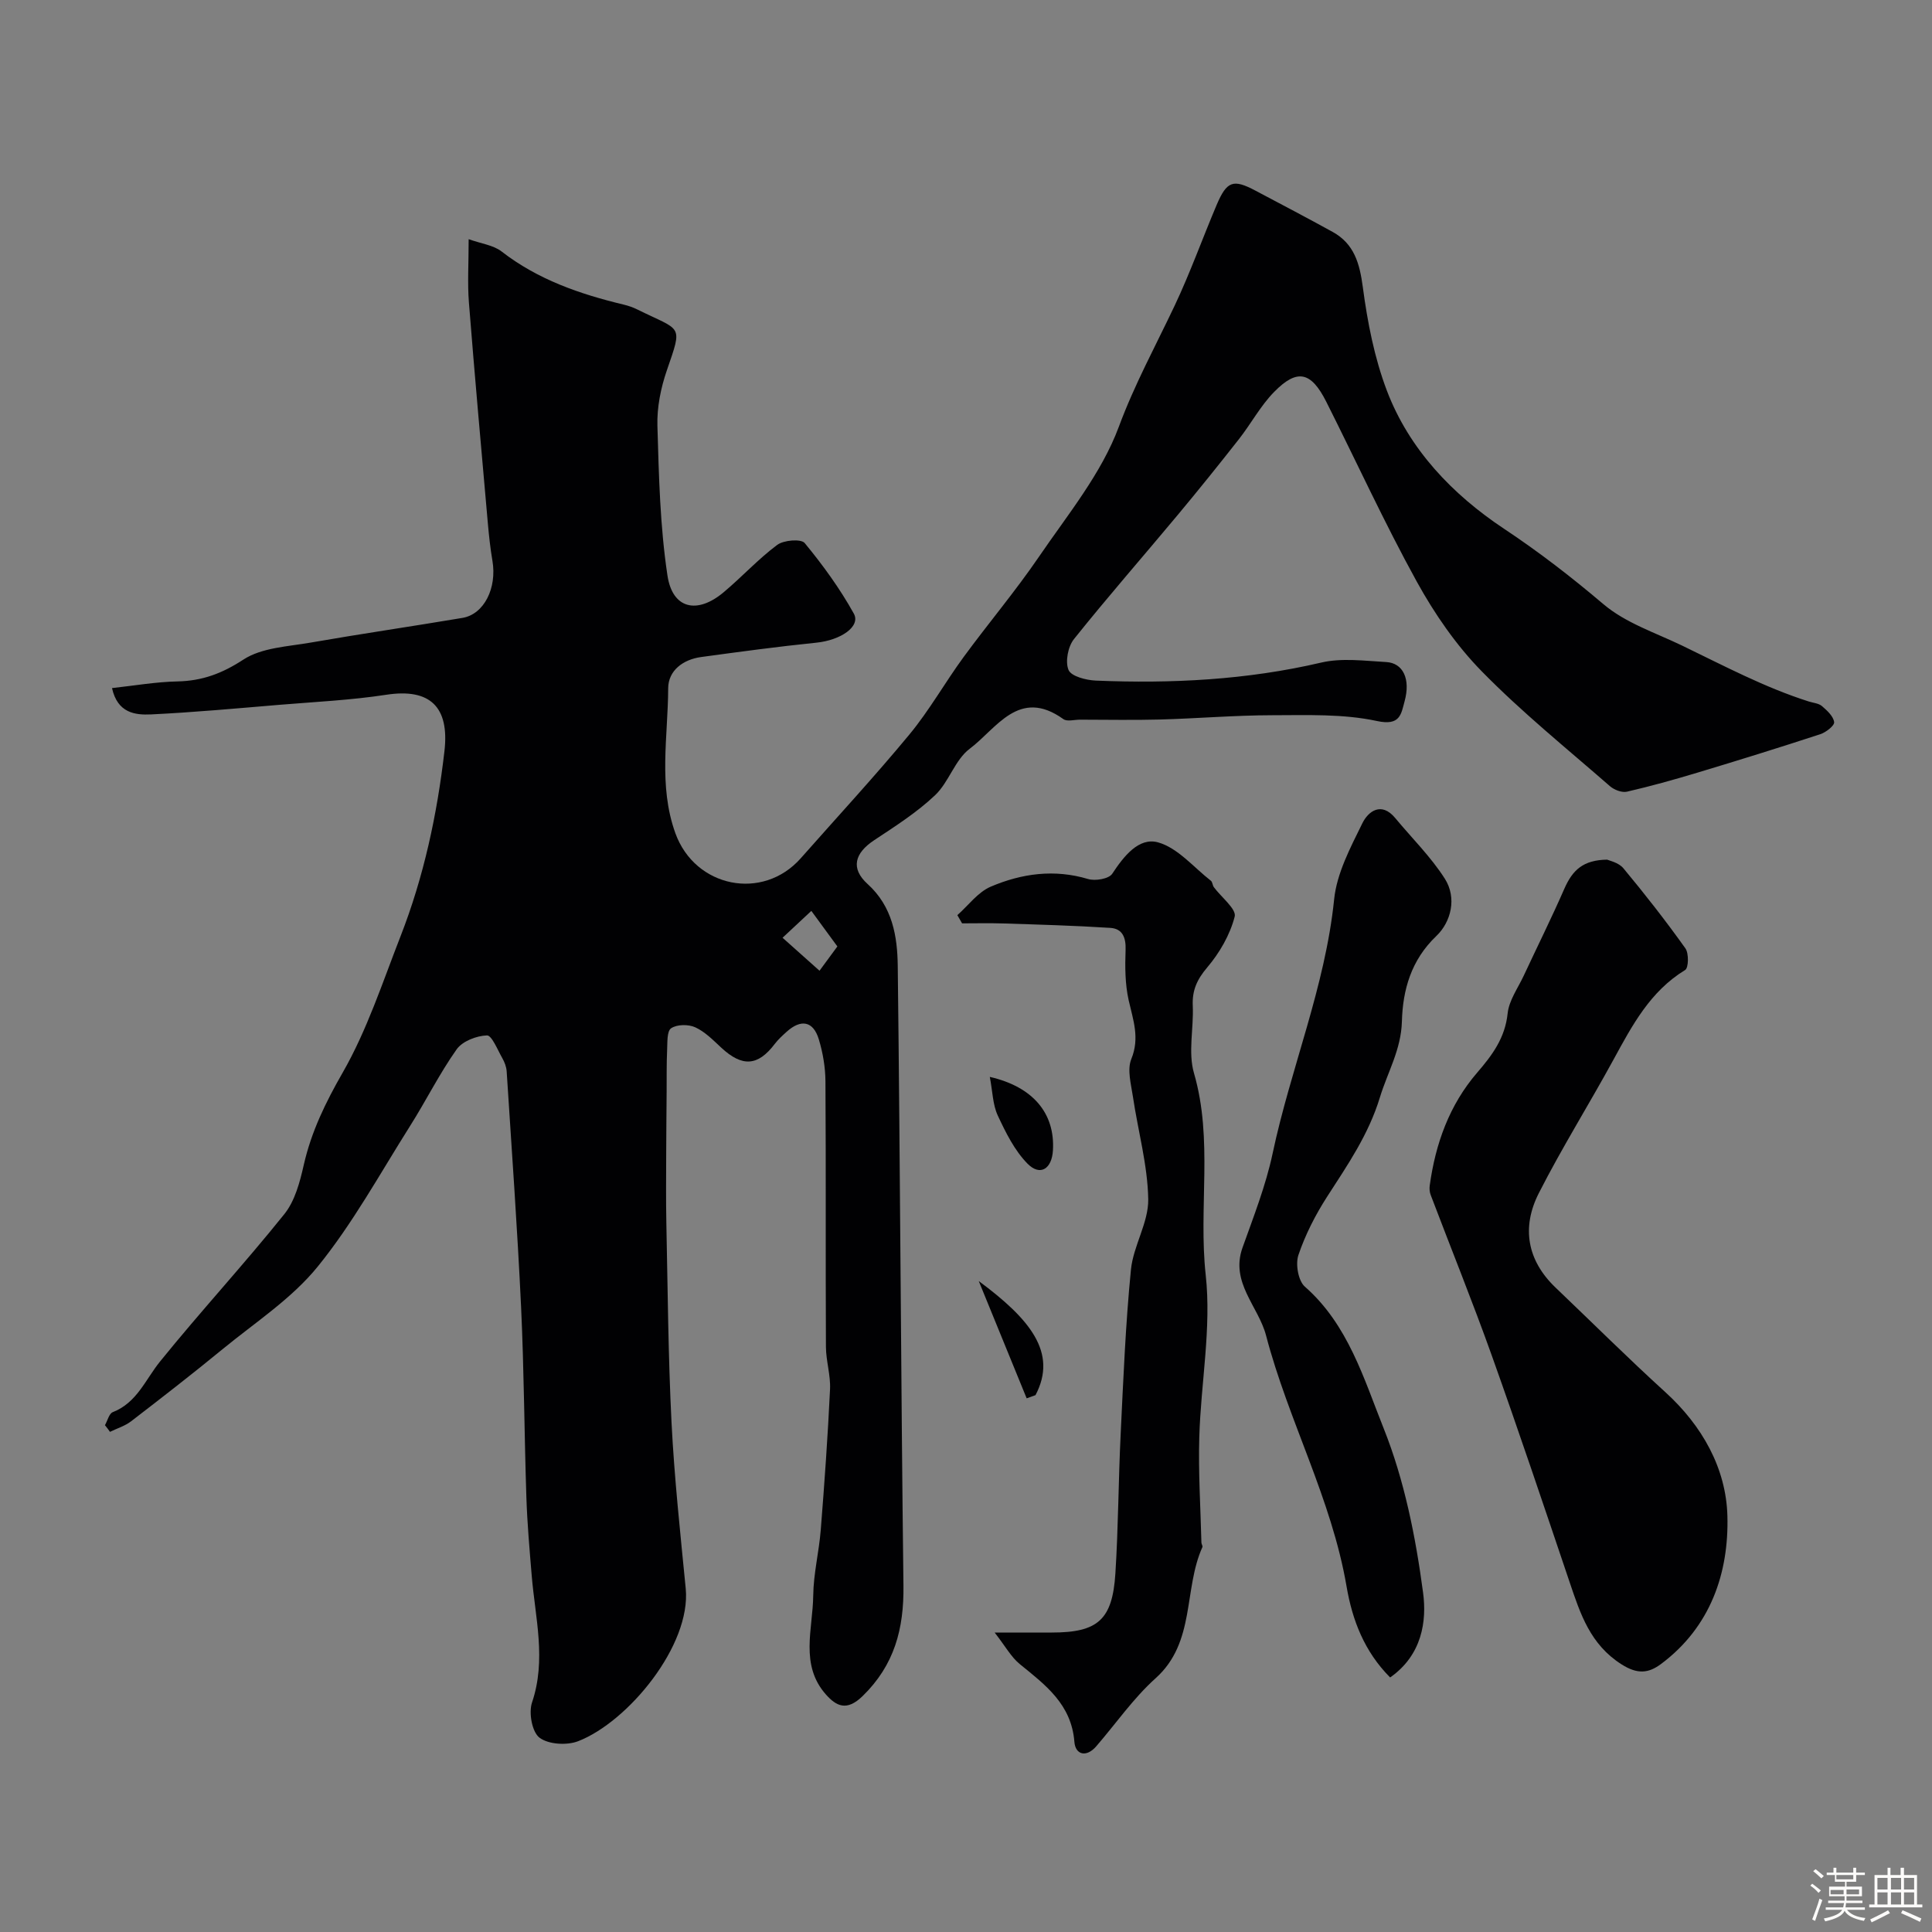
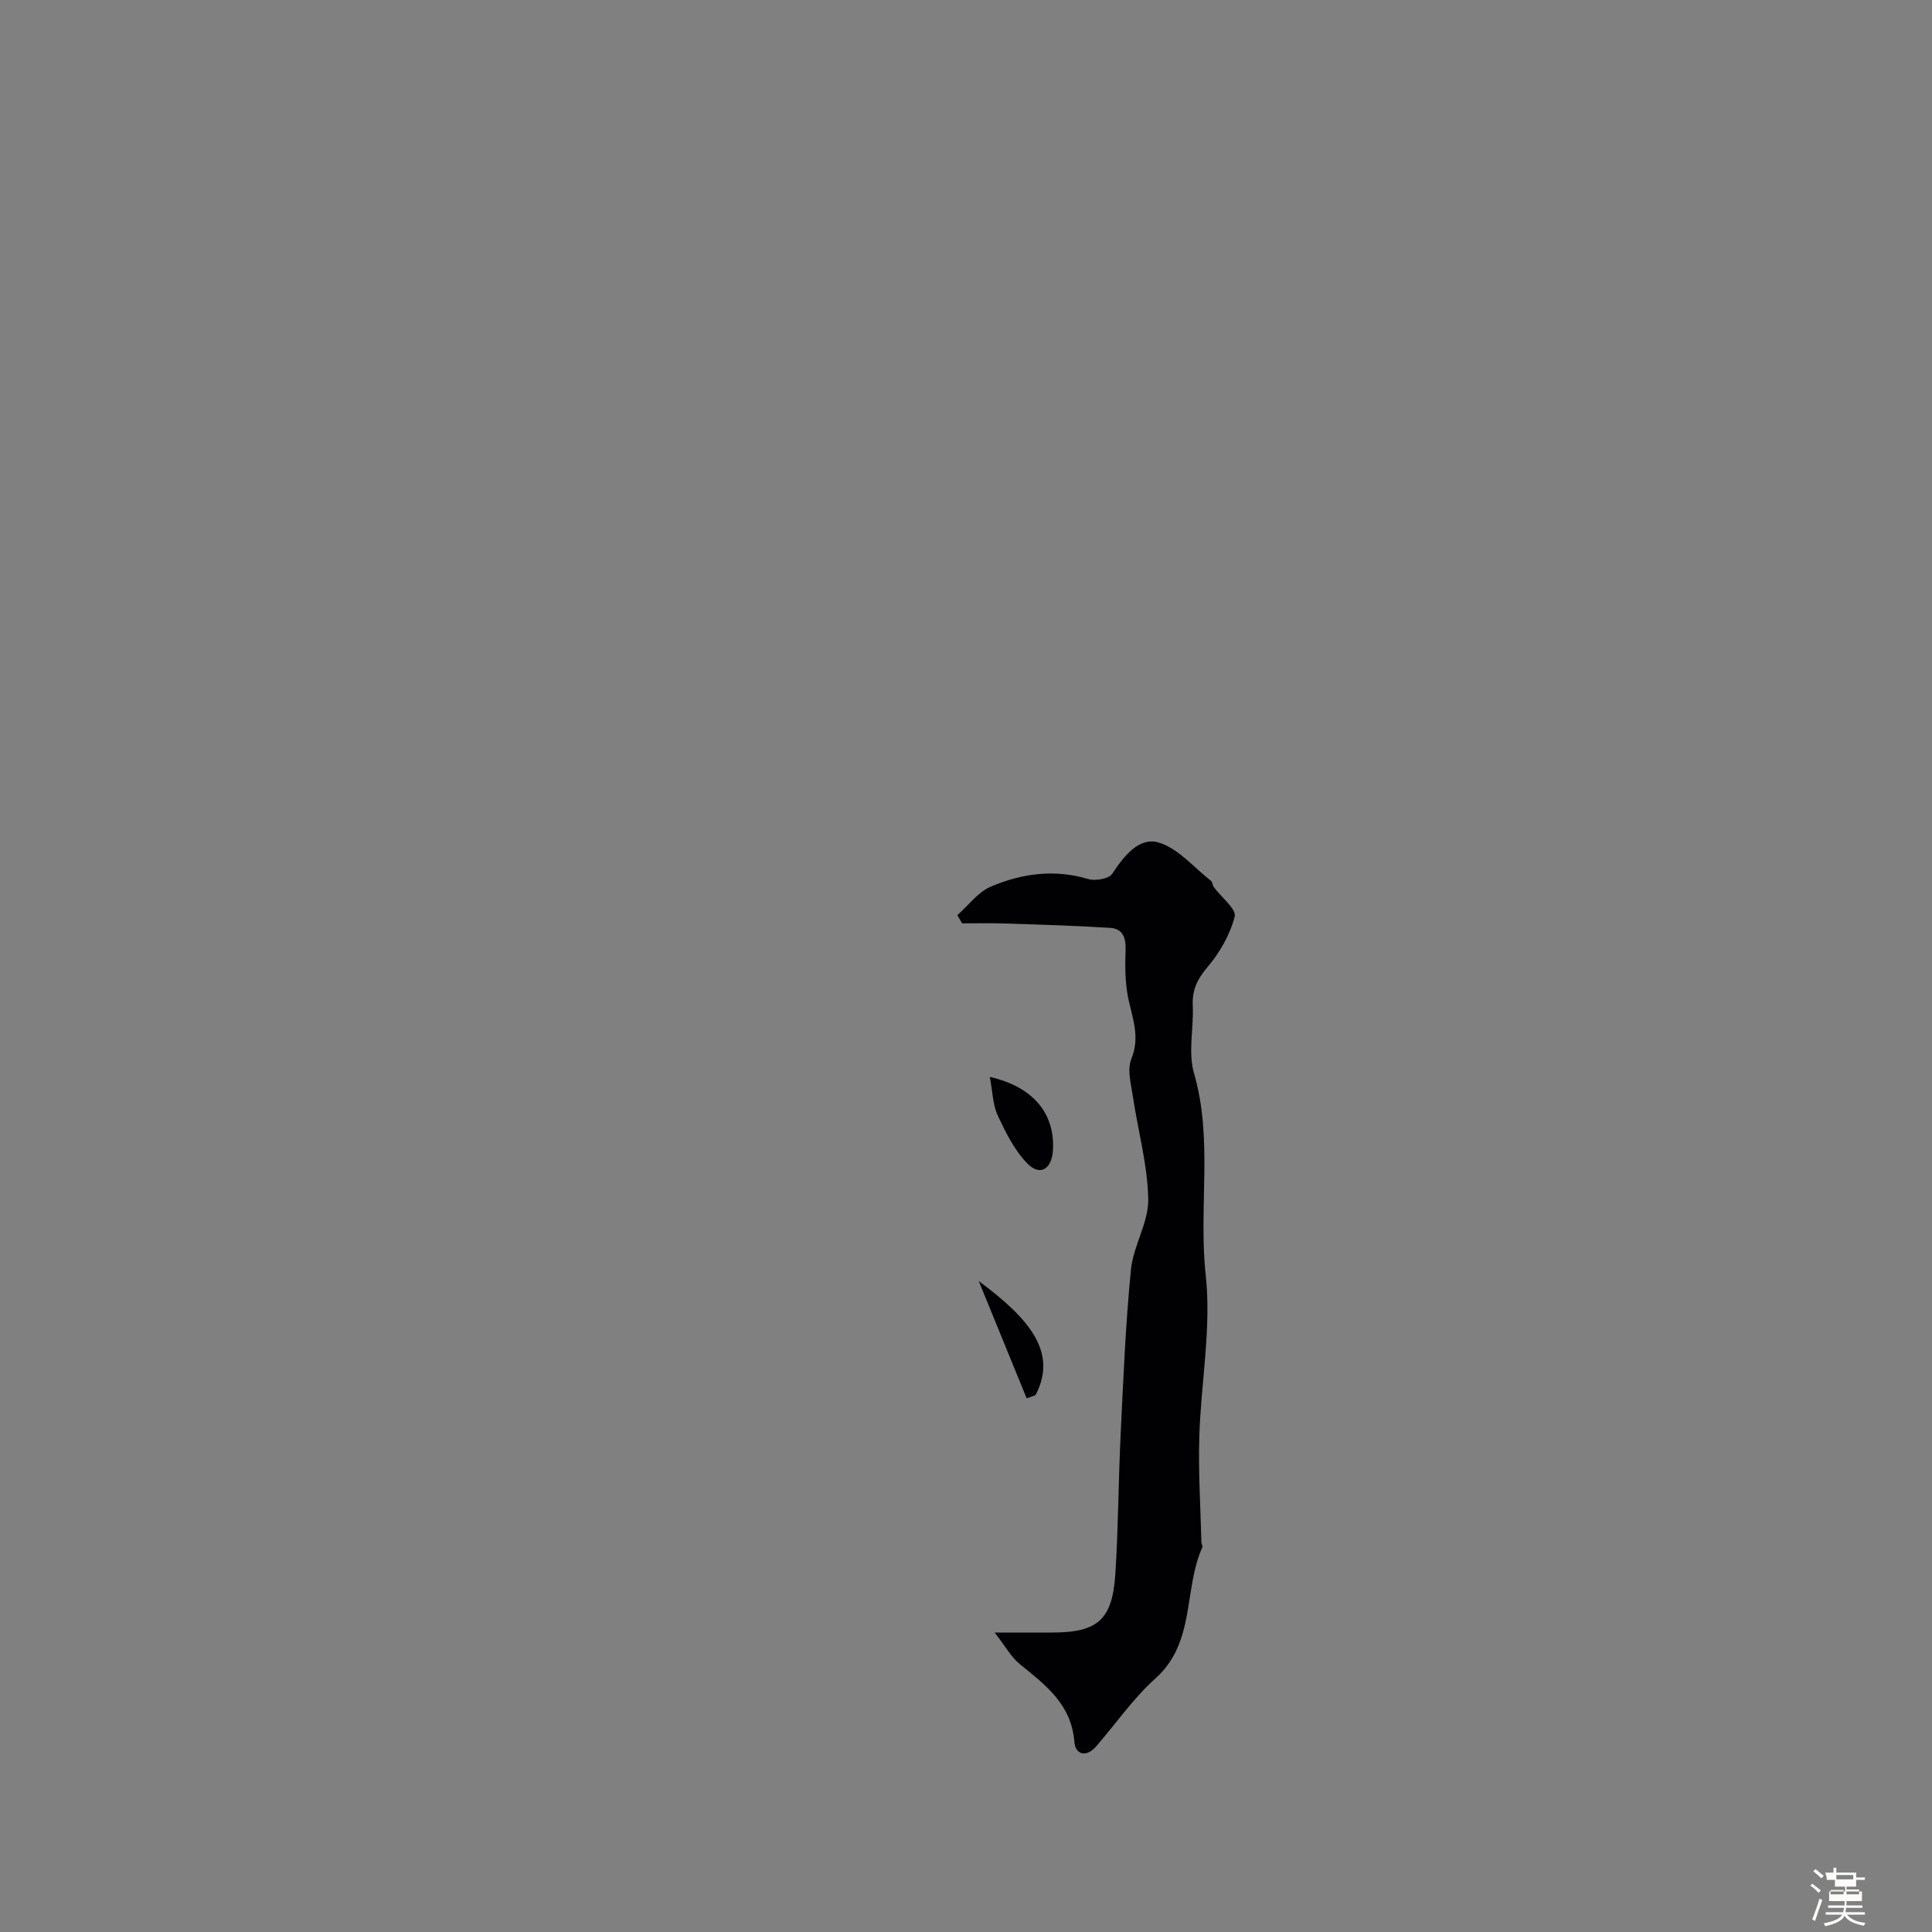
<svg xmlns="http://www.w3.org/2000/svg" enable-background="new 0 0 400 400" viewBox="0 0 400 400">
  <rect x="0" y="0" width="400" height="400" fill="#808080" stroke="none" />
-   <path d="m374.8 390.4.4-.4c.7.5 1.3 1 1.8 1.4l-.5.5c-.5-.6-1.1-1.1-1.7-1.5zm1 7.3-.6-.3c.5-1.4 1.1-2.8 1.5-4.3.2.1.4.2.6.3-.5 1.3-1 2.8-1.5 4.3zm-.4-10.3.5-.4c.4.3 1 .8 1.7 1.4l-.5.5c-.5-.5-1.1-1-1.7-1.5zm2.5.3h1.7v-1h.6v1h3.5v-1h.6v1h1.8v.5h-1.8v1.4h-2v1h3.2v2h-3.2v.9h3.3v.5h-3.4c0 .3-.1.6-.1.9h4v.5h-3.7c.7.9 1.9 1.5 3.8 1.7-.1.2-.2.4-.3.6-2.1-.4-3.5-1.1-4-2.1-.4 1-1.8 1.7-4 2.2-.1-.2-.2-.4-.3-.6 2.1-.4 3.4-1 3.8-1.8h-3.4v-.5h3.6c.1-.3.1-.6.2-.9h-3.3v-.5h3.4c0-.3 0-.6 0-.9h-3.2v-2h3.3v-1h-2.1v-1.4h-1.7v-.5zm1.1 3.5v1h2.7c0-.3 0-.4 0-.4 0-.1 0-.2 0-.2 0-.1 0-.2 0-.3h-2.7zm1.2-3v.9h3.5v-.9zm4.7 3h-2.6v.6.4h2.6z" fill="#fcfbfa" />
-   <path d="m393.6 386.7h.6v1.5h2.7v6.1h1.1v.6h-11v-.6h1.1v-6.1h2.7v-1.5h.6v1.5h2.1v-1.5zm-2.7 8.8.4.6c-1.2.6-2.5 1.3-3.8 1.9-.1-.2-.2-.4-.3-.6 1.2-.6 2.5-1.2 3.7-1.9zm-2.2-6.7v2.4h2.1v-2.4zm0 3v2.5h2.1v-2.5zm2.8-3v2.4h2.1v-2.4zm0 3v2.5h2.1v-2.5zm6 6.1c-1.4-.7-2.7-1.3-3.9-1.8l.3-.6c1.5.6 2.7 1.2 3.9 1.7zm-1.2-9.1h-2.1v2.4h2.1zm-2.1 3v2.5h2.1v-2.5z" fill="#fcfbfa" />
+   <path d="m374.8 390.4.4-.4c.7.5 1.3 1 1.8 1.4l-.5.5c-.5-.6-1.1-1.1-1.7-1.5zm1 7.3-.6-.3c.5-1.4 1.1-2.8 1.5-4.3.2.1.4.2.6.3-.5 1.3-1 2.8-1.5 4.3zm-.4-10.3.5-.4c.4.3 1 .8 1.7 1.4l-.5.5c-.5-.5-1.1-1-1.7-1.5zm2.5.3h1.7v-1h.6v1h3.5h.6v1h1.8v.5h-1.8v1.4h-2v1h3.2v2h-3.2v.9h3.3v.5h-3.4c0 .3-.1.6-.1.9h4v.5h-3.7c.7.9 1.9 1.5 3.8 1.7-.1.2-.2.4-.3.6-2.1-.4-3.5-1.1-4-2.1-.4 1-1.8 1.7-4 2.2-.1-.2-.2-.4-.3-.6 2.1-.4 3.4-1 3.8-1.8h-3.4v-.5h3.6c.1-.3.1-.6.2-.9h-3.3v-.5h3.4c0-.3 0-.6 0-.9h-3.2v-2h3.3v-1h-2.1v-1.4h-1.7v-.5zm1.1 3.5v1h2.7c0-.3 0-.4 0-.4 0-.1 0-.2 0-.2 0-.1 0-.2 0-.3h-2.7zm1.2-3v.9h3.5v-.9zm4.7 3h-2.6v.6.4h2.6z" fill="#fcfbfa" />
  <g fill="#010103">
-     <path d="m21.73 295.07c.53-.93.85-2.4 1.62-2.7 5.01-1.96 6.75-6.73 9.79-10.49 8.36-10.34 17.4-20.13 25.72-30.5 2.2-2.73 3.23-6.65 4.03-10.19 1.57-6.91 4.51-12.93 8.06-19.12 5.04-8.79 8.24-18.66 11.96-28.18 4.83-12.36 7.59-25.22 9.11-38.4 1.05-9.15-3-13.03-12.03-11.65-7.3 1.12-14.71 1.47-22.08 2.08-8.86.74-17.72 1.56-26.6 1.99-3.35.16-6.97-.28-8.12-5.45 4.61-.5 9.09-1.29 13.58-1.38 5.11-.11 9.23-1.65 13.62-4.52 3.8-2.48 9.18-2.69 13.93-3.52 10.45-1.82 20.95-3.35 31.42-5.11 4.48-.75 7.18-6.17 6.21-11.84-.44-2.58-.72-5.19-.95-7.79-1.34-15.23-2.72-30.46-3.92-45.7-.31-3.96-.05-7.97-.05-13.08 2.63.94 5.12 1.23 6.81 2.54 7.53 5.84 16.22 8.83 25.3 11.01.94.23 1.89.55 2.76.98 9.26 4.59 9.5 2.93 6.16 12.64-1.25 3.63-2.06 7.65-1.95 11.46.3 10.36.54 20.79 2.08 31 1.04 6.93 6.14 8.07 11.61 3.49 3.8-3.18 7.17-6.89 11.12-9.83 1.34-1 4.94-1.28 5.68-.38 3.77 4.57 7.3 9.43 10.17 14.6 1.49 2.68-2.72 5.52-7.76 6.03-7.97.81-15.91 1.89-23.84 2.97-3.76.51-6.82 2.81-6.83 6.48-.04 10-2.07 20.13 1.49 30 4.07 11.26 18.1 14.1 25.98 5.16 7.52-8.52 15.24-16.86 22.48-25.61 4.14-5.01 7.36-10.76 11.21-16.02 5.12-6.99 10.73-13.63 15.61-20.78 5.95-8.72 12.94-17.22 16.53-26.9 3.25-8.77 7.62-16.76 11.56-25.08 3.22-6.81 5.76-13.93 8.7-20.87 2.1-4.94 3.43-5.38 8.01-2.95 5.34 2.83 10.7 5.63 15.99 8.55 4.48 2.47 5.6 6.52 6.26 11.45.96 7.24 2.39 14.6 4.97 21.4 4.64 12.22 13.65 21.56 24.23 28.59 7.29 4.84 14.01 10.04 20.64 15.66 4.57 3.87 10.74 5.89 16.28 8.56 8.6 4.15 17.06 8.66 26.22 11.57.93.29 2.05.37 2.73.96 1.06.91 2.36 2.11 2.51 3.31.09.72-1.68 2.1-2.84 2.49-8.49 2.78-17.02 5.43-25.57 8-4.79 1.44-9.62 2.79-14.49 3.91-1.05.24-2.65-.38-3.53-1.15-8.94-7.8-18.22-15.29-26.51-23.75-5.31-5.41-9.79-11.92-13.47-18.59-6.7-12.16-12.49-24.82-18.74-37.24-3.15-6.25-6.02-6.91-10.81-2.02-2.81 2.87-4.77 6.57-7.28 9.77-4.15 5.29-8.36 10.52-12.66 15.68-7.15 8.58-14.52 16.99-21.49 25.71-1.24 1.55-1.84 4.68-1.12 6.39.55 1.32 3.63 2.11 5.63 2.2 15.7.65 31.27-.13 46.68-3.73 4.27-1 8.97-.36 13.46-.11 3.5.19 5.07 3.52 3.81 8.11-.73 2.68-.9 5.14-5.72 4.1-6.99-1.51-14.44-1.21-21.69-1.2-7.77.01-15.53.68-23.3.89-5.49.15-11 .03-16.5.03-1.17 0-2.67.44-3.45-.12-9.19-6.59-13.84 1.99-19.38 6.14-3.07 2.3-4.31 6.92-7.18 9.63-3.76 3.56-8.23 6.41-12.58 9.29-4.1 2.71-4.94 5.86-1.38 9.09 5.16 4.67 6.17 10.83 6.24 17 .51 42.76.66 85.52 1.18 128.28.11 8.89-1.85 16.41-8.45 22.84-3.3 3.22-5.45 2.09-7.6-.32-5.44-6.13-2.71-13.56-2.63-20.47.05-4.55 1.2-9.07 1.56-13.63.77-9.69 1.46-19.38 1.92-29.09.14-2.91-.83-5.85-.85-8.78-.09-18.33.02-36.66-.1-54.99-.02-2.9-.53-5.9-1.37-8.68-1.15-3.8-3.69-4.27-6.69-1.55-.86.78-1.74 1.58-2.44 2.5-3.49 4.6-6.72 4.81-11.07.77-1.68-1.56-3.37-3.3-5.39-4.22-1.41-.64-3.78-.62-4.99.2-.9.6-.75 2.95-.83 4.53-.13 2.86-.08 5.73-.1 8.59-.03 4.19-.08 8.38-.09 12.58-.01 4.86-.07 9.73.03 14.59.29 13.77.38 27.55 1.07 41.29.58 11.49 1.82 22.94 2.94 34.4 1.15 11.78-11.94 27.63-22.28 31.63-2.33.9-6.14.67-7.99-.73-1.55-1.17-2.27-5.16-1.55-7.29 2.99-8.85.67-17.48-.06-26.21-.45-5.42-.93-10.85-1.11-16.29-.43-13.1-.48-26.21-1.09-39.29-.77-16.3-1.94-32.59-2.99-48.88-.06-.94-.44-1.92-.91-2.75-.98-1.71-2.17-4.73-3.18-4.69-2.17.08-5.08 1.2-6.27 2.89-3.57 5.04-6.33 10.63-9.64 15.86-6.21 9.83-11.85 20.16-19.14 29.14-5.4 6.65-12.97 11.56-19.7 17.09-6.2 5.09-12.54 10.01-18.9 14.9-1.27.98-2.92 1.48-4.39 2.2-.32-.47-.68-.93-1.04-1.38zm151.64-99.12c-1.99-2.72-3.69-5.04-5.39-7.36-1.99 1.85-3.98 3.7-5.96 5.56 2.55 2.28 5.1 4.55 7.65 6.83 1.01-1.39 2.03-2.77 3.7-5.03z" />
-     <path d="m332.74 177.98c.39.19 2.36.58 3.36 1.78 4.47 5.37 8.78 10.89 12.84 16.58.74 1.03.67 4.06-.05 4.49-7.24 4.41-10.96 11.46-14.82 18.53-5.06 9.28-10.69 18.26-15.48 27.68-3.58 7.05-2.46 13.88 3.49 19.56 7.56 7.21 14.97 14.59 22.7 21.62 7.64 6.95 12.59 15.76 12.86 25.62.32 11.84-3.5 23.03-13.74 30.67-2.59 1.93-4.87 2.18-8.19.07-6.47-4.12-8.51-10.42-10.72-16.96-5.29-15.67-10.56-31.36-16.12-46.94-3.99-11.17-8.45-22.18-12.66-33.27-.23-.6-.29-1.33-.2-1.96 1.19-8.67 4.07-16.7 9.83-23.38 3.13-3.63 5.77-7.18 6.3-12.25.28-2.7 2.13-5.24 3.34-7.83 2.8-6.01 5.76-11.94 8.41-18.01 1.71-3.88 3.91-5.93 8.85-6z" />
    <path d="m205.93 338h11.81c9.54 0 12.58-2.6 13.19-12.26.61-9.58.62-19.2 1.09-28.79.55-11.37 1.01-22.76 2.13-34.09.49-4.93 3.65-9.73 3.58-14.56-.12-7.09-2.12-14.15-3.17-21.24-.39-2.6-1.23-5.61-.33-7.81 1.78-4.37.37-8.07-.55-12.15-.75-3.35-.77-6.94-.64-10.4.1-2.58-.63-4.42-3.14-4.59-7.4-.48-14.81-.68-22.22-.92-2.83-.09-5.66-.02-8.49-.02-.33-.57-.65-1.13-.98-1.7 2.29-2.02 4.26-4.77 6.92-5.9 6.41-2.73 13.15-3.67 20.14-1.58 1.49.45 4.3-.03 5-1.08 2.39-3.62 5.49-7.61 9.48-6.51 4.08 1.13 7.36 5.15 10.95 7.95.34.26.33.93.61 1.32 1.52 2.08 4.72 4.54 4.32 6.1-.97 3.78-3.14 7.53-5.7 10.54-2.11 2.49-3.13 4.74-2.98 7.93.21 4.66-1 9.64.25 13.94 4.01 13.8.9 27.87 2.43 41.79 1.21 11.01-1.01 22.38-1.33 33.6-.21 7.26.26 14.54.44 21.81.01.32.31.71.2.94-3.94 8.76-1.38 19.69-9.67 27.13-4.61 4.14-8.22 9.38-12.31 14.11-2.04 2.36-4.31 1.76-4.52-.93-.61-7.75-5.94-11.74-11.25-16.05-1.85-1.49-3.05-3.76-5.26-6.58z" />
-     <path d="m287.81 347.3c-5.35-5.39-7.82-11.85-9.02-18.85-3.1-18.12-12.06-34.35-16.66-51.93-1.58-6.06-7.46-10.98-4.88-18.21 2.29-6.43 4.82-12.85 6.23-19.49 3.74-17.66 10.88-34.46 12.74-52.63.55-5.41 3.38-10.73 5.85-15.76 1.2-2.44 3.92-4.53 6.79-1.07 3.46 4.17 7.39 8.04 10.28 12.57 2.53 3.98 1.29 8.95-1.76 11.86-5.25 5-6.95 11.2-7.13 17.66-.16 5.89-2.96 10.51-4.55 15.73-2.35 7.73-6.69 14-10.92 20.56-2.43 3.77-4.53 7.88-5.96 12.11-.63 1.88-.04 5.33 1.34 6.54 8.97 7.87 12.21 19.08 16.31 29.33 4.29 10.74 6.63 22.48 8.16 34 .79 5.85-.17 12.93-6.82 17.58z" />
    <path d="m204.93 222.96c9 2.06 13.52 7.59 13.07 15.21-.23 3.87-2.66 5.4-5.27 2.75-2.68-2.73-4.51-6.44-6.16-9.98-1.04-2.24-1.06-4.95-1.64-7.98z" />
    <path d="m212.56 289.51c-3.22-7.89-6.45-15.78-9.92-24.28 10.55 7.82 16.4 14.79 11.75 23.62-.62.21-1.22.43-1.83.66z" />
  </g>
</svg>